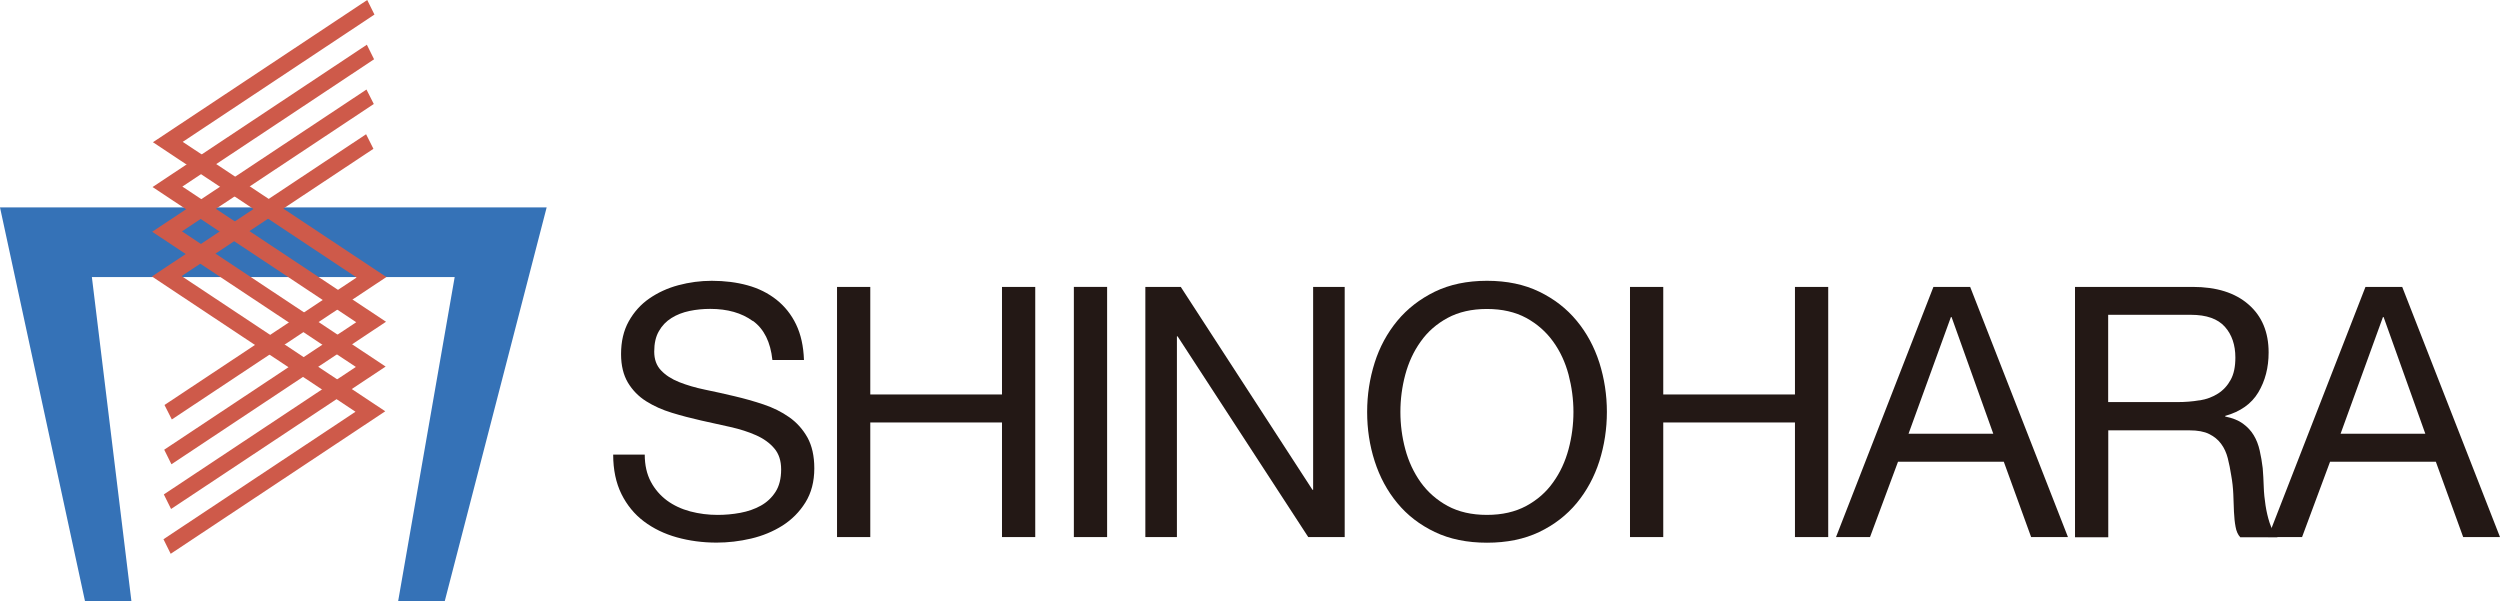
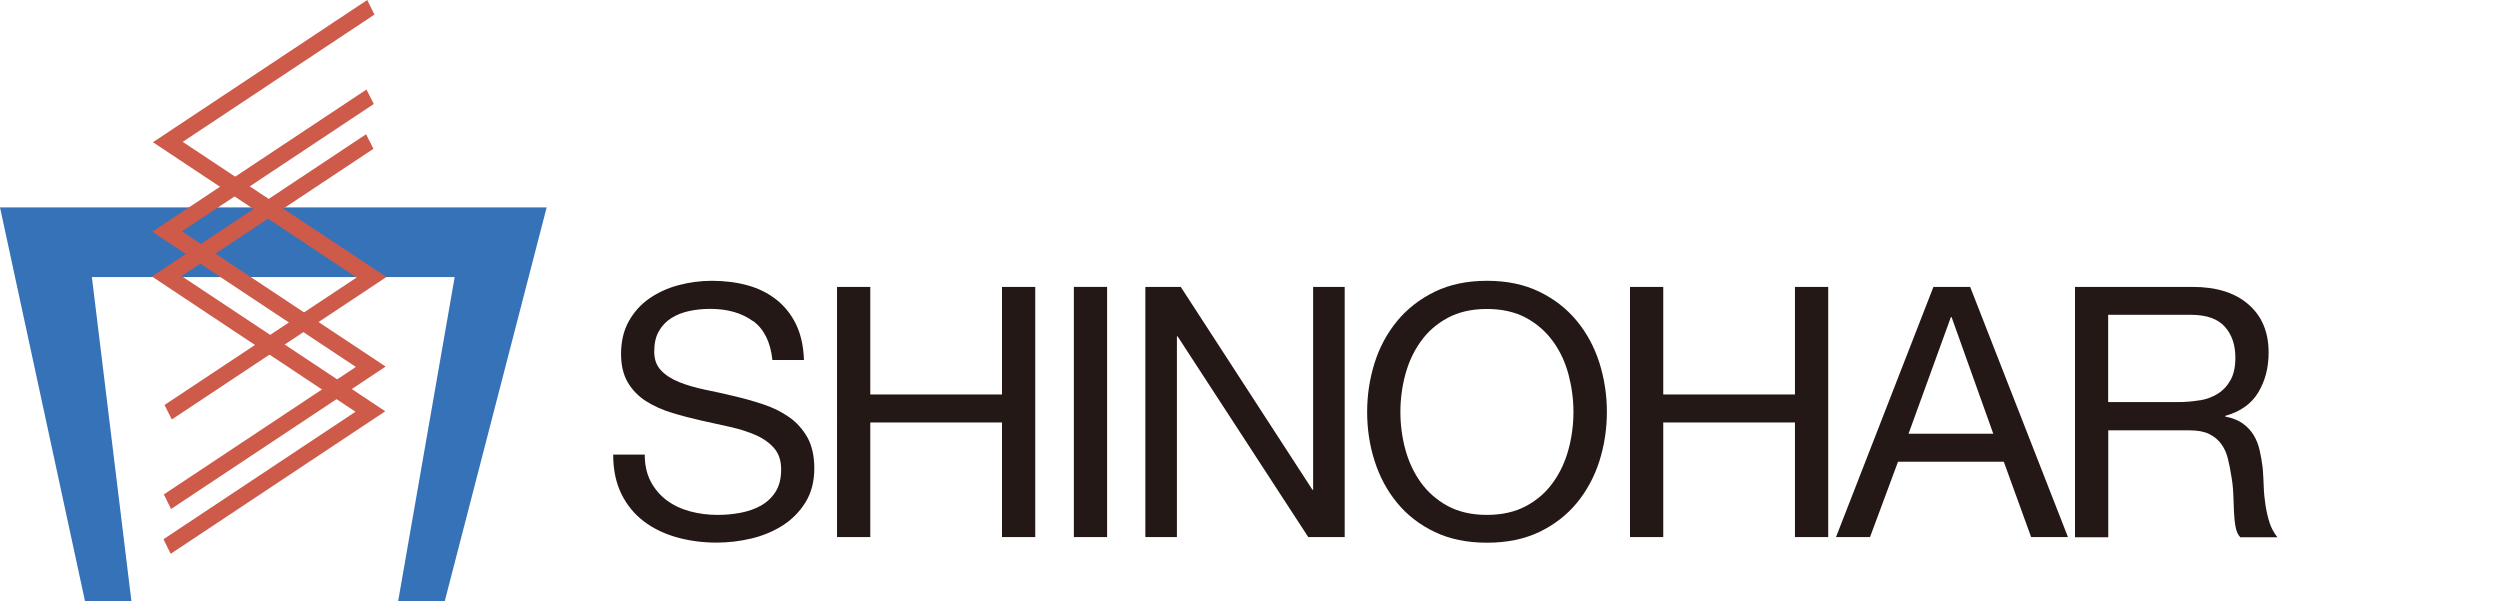
<svg xmlns="http://www.w3.org/2000/svg" viewBox="0 0 266.12 64">
  <defs>
    <style>.d{fill:#ce5a4a;}.e{fill:#231815;}.f{fill:#3572b7;}</style>
  </defs>
  <g id="a" />
  <g id="b">
    <g id="c">
      <g>
        <g>
          <polygon class="f" points="9.05 64 13.99 64 9.78 29.49 48.4 29.49 42.38 64 47.34 64 58.19 22.08 0 22.08 9.05 64" />
          <polygon class="d" points="39.09 0 39.86 1.55 19.45 15.1 41.13 29.49 18.29 44.65 17.51 43.11 37.96 29.54 16.28 15.14 39.09 0" />
-           <polygon class="d" points="39.05 4.76 39.82 6.31 19.41 19.86 41.09 34.25 18.25 49.42 17.48 47.87 37.92 34.3 16.24 19.91 39.05 4.76" />
          <polygon class="d" points="39.01 9.53 39.79 11.07 19.37 24.63 41.05 39.02 18.21 54.18 17.44 52.63 37.88 39.06 16.2 24.67 39.01 9.53" />
          <polygon class="d" points="38.97 14.29 39.75 15.84 19.33 29.39 41.01 43.78 18.17 58.95 17.4 57.4 37.84 43.83 16.17 29.43 38.97 14.29" />
        </g>
        <g>
          <path class="e" d="M80.13,34.17c-1.18-.86-2.69-1.29-4.53-1.29-.75,0-1.48,.07-2.2,.22-.72,.15-1.36,.4-1.92,.75-.56,.35-1.01,.81-1.34,1.4-.34,.58-.5,1.31-.5,2.18,0,.82,.24,1.49,.73,2,.48,.51,1.13,.93,1.94,1.25,.81,.32,1.72,.59,2.74,.8,1.02,.21,2.06,.44,3.11,.69,1.06,.25,2.1,.54,3.11,.88,1.02,.34,1.93,.79,2.74,1.36,.81,.57,1.45,1.29,1.94,2.16,.48,.87,.73,1.96,.73,3.28,0,1.42-.32,2.63-.95,3.64s-1.45,1.83-2.44,2.46c-1,.63-2.11,1.09-3.34,1.38-1.23,.29-2.46,.43-3.67,.43-1.49,0-2.9-.19-4.23-.56-1.33-.37-2.5-.94-3.51-1.7-1.01-.76-1.8-1.73-2.39-2.91-.58-1.18-.88-2.58-.88-4.2h3.36c0,1.12,.22,2.08,.65,2.89,.43,.81,1.01,1.47,1.72,2,.71,.52,1.54,.91,2.48,1.16,.95,.25,1.91,.37,2.91,.37,.8,0,1.6-.07,2.41-.22,.81-.15,1.53-.4,2.18-.76,.65-.36,1.17-.85,1.57-1.47,.4-.62,.6-1.42,.6-2.39,0-.92-.24-1.67-.73-2.24-.48-.57-1.13-1.04-1.94-1.4-.81-.36-1.72-.65-2.74-.88-1.02-.22-2.06-.45-3.11-.69-1.06-.24-2.1-.51-3.11-.82-1.02-.31-1.93-.72-2.74-1.23-.81-.51-1.45-1.17-1.94-1.98-.48-.81-.73-1.82-.73-3.04,0-1.34,.27-2.5,.82-3.49,.55-.98,1.27-1.79,2.18-2.42,.91-.63,1.94-1.11,3.1-1.42,1.16-.31,2.34-.47,3.56-.47,1.37,0,2.64,.16,3.8,.48,1.17,.32,2.19,.83,3.08,1.53,.88,.7,1.58,1.57,2.09,2.63,.51,1.06,.79,2.32,.84,3.79h-3.36c-.2-1.91-.89-3.3-2.07-4.16Z" />
          <path class="e" d="M92.64,30.54v11.45h14.02v-11.45h3.54v26.63h-3.54v-12.2h-14.02v12.2h-3.54V30.54h3.54Z" />
          <path class="e" d="M117.85,30.54v26.63h-3.54V30.54h3.54Z" />
          <path class="e" d="M125.69,30.54l14.02,21.6h.07V30.54h3.36v26.63h-3.88l-13.91-21.37h-.07v21.37h-3.36V30.54h3.77Z" />
          <path class="e" d="M146.33,38.61c.53-1.68,1.34-3.16,2.41-4.46,1.07-1.29,2.4-2.32,3.99-3.1,1.59-.77,3.44-1.16,5.56-1.16s3.97,.39,5.56,1.16c1.59,.77,2.92,1.8,3.99,3.1,1.07,1.29,1.87,2.78,2.41,4.46,.53,1.68,.8,3.43,.8,5.24s-.27,3.56-.8,5.24c-.54,1.68-1.34,3.16-2.41,4.46-1.07,1.29-2.4,2.32-3.99,3.08-1.59,.76-3.44,1.14-5.56,1.14s-3.97-.38-5.56-1.14c-1.59-.76-2.92-1.78-3.99-3.08-1.07-1.29-1.87-2.78-2.41-4.46-.54-1.68-.8-3.42-.8-5.24s.27-3.56,.8-5.24Zm3.26,9.21c.35,1.31,.9,2.48,1.64,3.52,.75,1.04,1.7,1.88,2.87,2.52,1.17,.63,2.56,.95,4.18,.95s3.01-.32,4.18-.95c1.17-.63,2.13-1.47,2.87-2.52,.75-1.04,1.29-2.22,1.64-3.52,.35-1.31,.52-2.63,.52-3.97s-.18-2.67-.52-3.97c-.35-1.31-.89-2.48-1.64-3.52-.75-1.04-1.7-1.88-2.87-2.52-1.17-.63-2.56-.95-4.18-.95s-3.01,.32-4.18,.95c-1.17,.63-2.13,1.47-2.87,2.52-.75,1.04-1.29,2.22-1.64,3.52-.35,1.31-.52,2.63-.52,3.97s.17,2.67,.52,3.97Z" />
          <path class="e" d="M177.05,30.54v11.45h14.02v-11.45h3.54v26.63h-3.54v-12.2h-14.02v12.2h-3.54V30.54h3.54Z" />
          <path class="e" d="M209.72,30.54l10.41,26.63h-3.92l-2.91-8.02h-11.26l-2.98,8.02h-3.62l10.37-26.63h3.92Zm2.46,15.63l-4.44-12.42h-.07l-4.51,12.42h9.03Z" />
          <path class="e" d="M233.4,30.54c2.54,0,4.52,.62,5.95,1.87,1.43,1.24,2.14,2.95,2.14,5.11,0,1.62-.37,3.03-1.1,4.25-.73,1.22-1.91,2.05-3.52,2.5v.07c.77,.15,1.4,.4,1.88,.75,.48,.35,.87,.76,1.16,1.25,.29,.48,.5,1.03,.63,1.62,.14,.6,.24,1.22,.32,1.87,.05,.65,.09,1.31,.11,1.98,.02,.67,.09,1.33,.19,1.98,.1,.65,.24,1.26,.43,1.85,.19,.58,.47,1.1,.84,1.55h-3.96c-.25-.27-.42-.65-.5-1.12-.09-.47-.14-1-.17-1.59-.02-.58-.05-1.21-.07-1.88-.03-.67-.1-1.33-.22-1.98-.1-.65-.22-1.26-.37-1.85-.15-.58-.38-1.09-.71-1.53-.32-.44-.75-.78-1.27-1.04-.52-.26-1.22-.39-2.09-.39h-8.65v11.38h-3.54V30.54h12.53Zm.75,12.08c.75-.12,1.4-.37,1.96-.73,.56-.36,1.01-.85,1.34-1.46,.34-.61,.5-1.4,.5-2.37,0-1.34-.37-2.44-1.12-3.28-.75-.84-1.95-1.27-3.62-1.27h-8.8v9.29h7.38c.82,0,1.6-.06,2.35-.19Z" />
-           <path class="e" d="M255.71,30.54l10.41,26.63h-3.92l-2.91-8.02h-11.26l-2.98,8.02h-3.62l10.37-26.63h3.92Zm2.46,15.63l-4.44-12.42h-.07l-4.51,12.42h9.03Z" />
        </g>
      </g>
    </g>
  </g>
</svg>